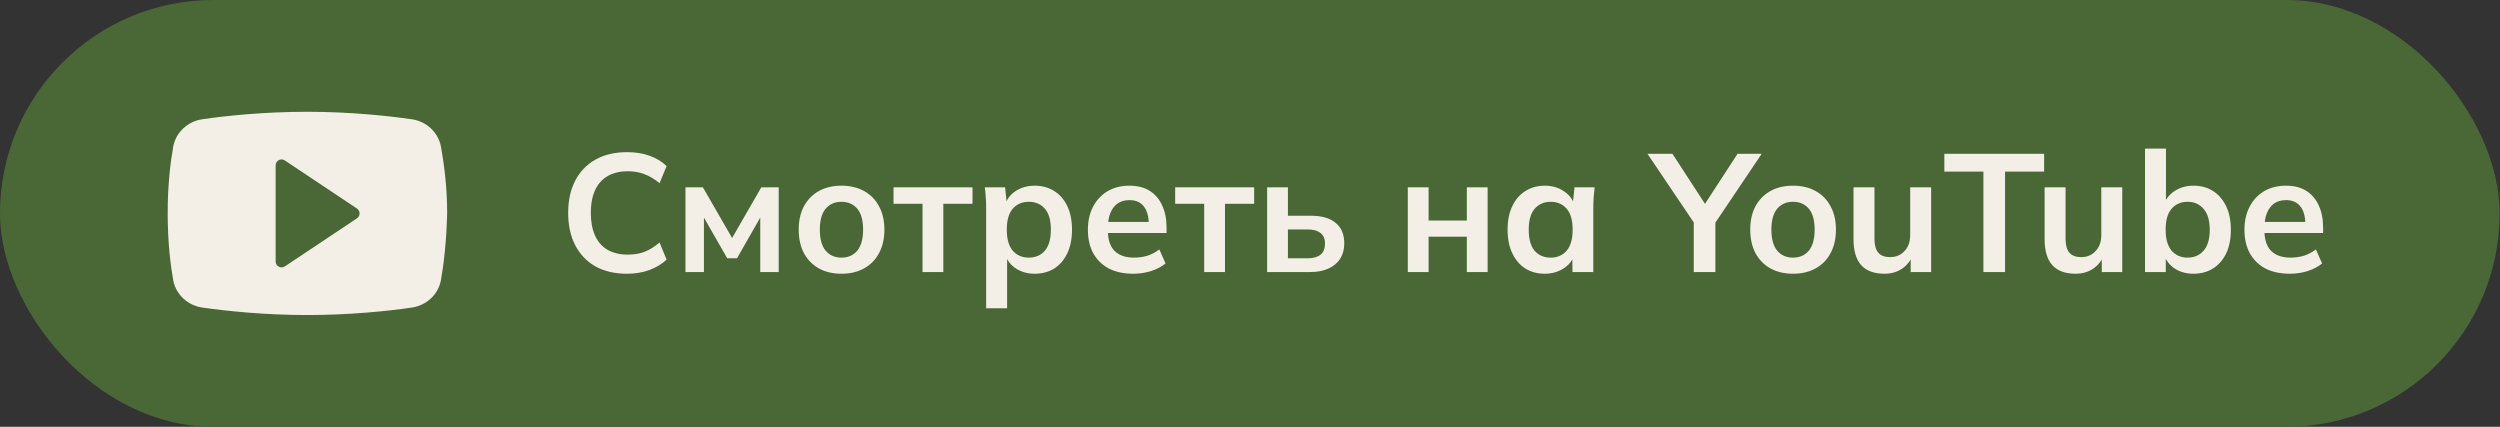
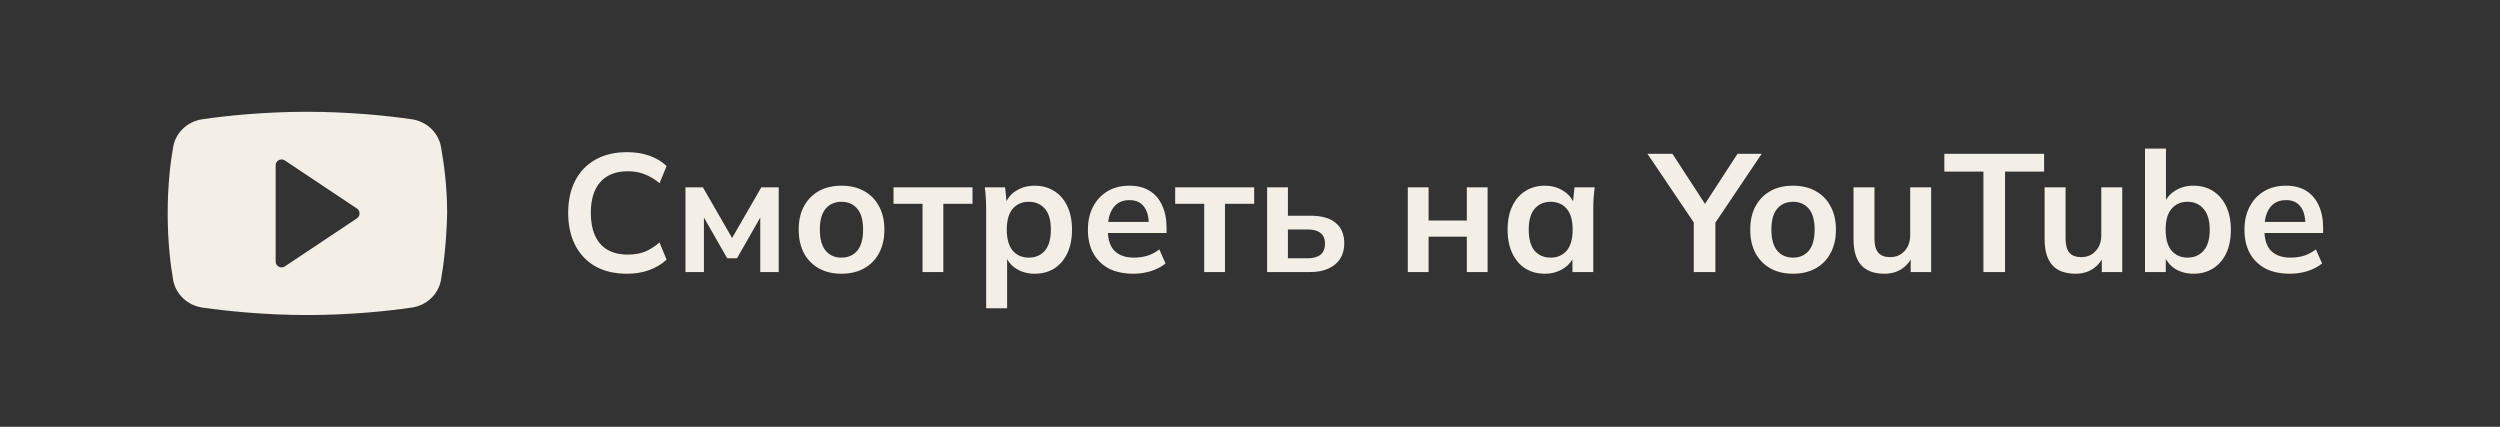
<svg xmlns="http://www.w3.org/2000/svg" width="533" height="91" viewBox="0 0 533 91" fill="none">
  <rect x="0" y="0" width="533" height="91" fill="#333333" stroke="none" />
-   <rect width="532.918" height="91" rx="45.5" fill="#4A6836" />
  <path d="M65.468 23.832C74.68 23.832 82.704 24.699 87.756 25.421C90.876 25.854 93.403 28.166 93.996 31.199C94.591 34.521 95.334 39.432 95.334 45.499C95.185 51.566 94.591 56.477 93.996 59.799C93.402 62.832 90.876 65.144 87.756 65.577C82.853 66.299 74.68 67.166 65.468 67.166C56.404 67.166 48.231 66.299 43.179 65.577C40.059 65.144 37.533 62.832 36.94 59.799C36.345 56.477 35.75 51.566 35.75 45.499C35.75 39.432 36.345 34.521 36.94 31.199C37.534 28.166 40.059 25.854 43.179 25.421C48.082 24.699 56.255 23.832 65.468 23.832ZM60.728 34.204C59.889 33.645 58.769 34.246 58.769 35.252V55.747C58.769 56.755 59.889 57.354 60.728 56.798L76.101 46.55C76.85 46.05 76.849 44.95 76.101 44.452L60.728 34.204Z" fill="#F3EFE7" />
  <path d="M133.682 58.358C131.06 58.358 128.808 57.833 126.925 56.785C125.066 55.712 123.636 54.211 122.635 52.28C121.634 50.326 121.134 48.026 121.134 45.38C121.134 42.735 121.634 40.447 122.635 38.516C123.636 36.586 125.066 35.096 126.925 34.047C128.808 32.975 131.06 32.439 133.682 32.439C135.446 32.439 137.031 32.689 138.437 33.189C139.867 33.69 141.094 34.429 142.119 35.406L140.618 39.052C139.498 38.147 138.413 37.503 137.364 37.122C136.34 36.717 135.16 36.514 133.825 36.514C131.275 36.514 129.321 37.289 127.962 38.838C126.627 40.363 125.96 42.544 125.96 45.38C125.96 47.263 126.258 48.872 126.854 50.206C127.45 51.541 128.332 52.554 129.499 53.245C130.691 53.936 132.133 54.282 133.825 54.282C135.16 54.282 136.34 54.091 137.364 53.71C138.413 53.305 139.498 52.638 140.618 51.708L142.119 55.355C141.094 56.308 139.867 57.047 138.437 57.571C137.031 58.095 135.446 58.358 133.682 58.358ZM146.144 58V39.946H149.862L156.083 50.743L162.304 39.946H166.022V58H162.089V44.951H162.911L157.12 55.069H155.046L149.255 44.951H150.077V58H146.144ZM179.401 58.358C177.542 58.358 175.933 57.976 174.574 57.214C173.216 56.451 172.155 55.366 171.393 53.96C170.654 52.554 170.284 50.886 170.284 48.955C170.284 47.025 170.654 45.368 171.393 43.986C172.155 42.58 173.216 41.495 174.574 40.733C175.933 39.97 177.542 39.589 179.401 39.589C181.26 39.589 182.869 39.97 184.227 40.733C185.609 41.495 186.67 42.58 187.409 43.986C188.171 45.368 188.553 47.025 188.553 48.955C188.553 50.886 188.171 52.554 187.409 53.96C186.67 55.366 185.609 56.451 184.227 57.214C182.869 57.976 181.26 58.358 179.401 58.358ZM179.401 54.925C180.807 54.925 181.927 54.437 182.761 53.46C183.595 52.459 184.013 50.957 184.013 48.955C184.013 46.953 183.595 45.464 182.761 44.486C181.927 43.509 180.807 43.021 179.401 43.021C177.995 43.021 176.874 43.509 176.04 44.486C175.206 45.464 174.789 46.953 174.789 48.955C174.789 50.957 175.206 52.459 176.04 53.46C176.874 54.437 177.995 54.925 179.401 54.925ZM196.684 58V43.45H190.499V39.946H207.338V43.45H201.117V58H196.684ZM210.247 65.722V44.451C210.247 43.712 210.223 42.961 210.175 42.198C210.128 41.436 210.056 40.685 209.961 39.946H214.287L214.68 43.736H214.287C214.644 42.472 215.395 41.471 216.539 40.733C217.707 39.97 219.053 39.589 220.579 39.589C222.175 39.589 223.57 39.97 224.761 40.733C225.953 41.471 226.882 42.544 227.55 43.95C228.217 45.333 228.551 47.001 228.551 48.955C228.551 50.91 228.217 52.59 227.55 53.996C226.882 55.402 225.953 56.487 224.761 57.249C223.57 57.988 222.175 58.358 220.579 58.358C219.077 58.358 217.754 57.988 216.61 57.249C215.466 56.51 214.704 55.521 214.322 54.282H214.716V65.722H210.247ZM219.327 54.925C220.757 54.925 221.901 54.437 222.759 53.46C223.617 52.459 224.046 50.957 224.046 48.955C224.046 46.953 223.617 45.464 222.759 44.486C221.901 43.509 220.757 43.021 219.327 43.021C217.921 43.021 216.789 43.509 215.931 44.486C215.073 45.464 214.644 46.953 214.644 48.955C214.644 50.957 215.073 52.459 215.931 53.46C216.789 54.437 217.921 54.925 219.327 54.925ZM241.628 58.358C239.602 58.358 237.862 57.988 236.408 57.249C234.978 56.487 233.87 55.402 233.084 53.996C232.321 52.59 231.94 50.922 231.94 48.991C231.94 47.108 232.309 45.464 233.048 44.057C233.787 42.651 234.811 41.555 236.122 40.768C237.457 39.982 239.006 39.589 240.77 39.589C242.51 39.589 243.964 39.958 245.131 40.697C246.299 41.436 247.181 42.472 247.777 43.807C248.397 45.142 248.706 46.703 248.706 48.49V49.67H235.55V47.311H245.525L244.917 47.811C244.917 46.143 244.559 44.868 243.844 43.986C243.153 43.104 242.14 42.663 240.806 42.663C239.805 42.663 238.958 42.901 238.267 43.378C237.6 43.855 237.088 44.534 236.73 45.416C236.373 46.298 236.194 47.37 236.194 48.633V49.098C236.194 51.053 236.67 52.518 237.624 53.495C238.601 54.449 239.971 54.925 241.735 54.925C242.76 54.925 243.713 54.794 244.595 54.532C245.501 54.246 246.359 53.793 247.169 53.174L248.492 56.177C247.634 56.868 246.609 57.404 245.417 57.785C244.226 58.167 242.963 58.358 241.628 58.358ZM256.733 58V43.45H250.548V39.946H267.387V43.45H261.166V58H256.733ZM270.153 58V39.946H274.586V45.988H279.341C281.748 45.988 283.559 46.5 284.775 47.525C285.99 48.526 286.598 49.98 286.598 51.887C286.598 53.126 286.312 54.211 285.74 55.14C285.168 56.046 284.334 56.749 283.237 57.249C282.165 57.75 280.866 58 279.341 58H270.153ZM274.586 55.069H278.733C279.948 55.069 280.878 54.818 281.521 54.318C282.165 53.793 282.487 53.007 282.487 51.958C282.487 50.91 282.165 50.147 281.521 49.67C280.902 49.17 279.972 48.919 278.733 48.919H274.586V55.069ZM300.142 58V39.946H304.576V47.025H312.727V39.946H317.16V58H312.727V50.457H304.576V58H300.142ZM329.356 58.358C327.783 58.358 326.401 57.988 325.209 57.249C324.018 56.487 323.088 55.402 322.421 53.996C321.753 52.59 321.42 50.91 321.42 48.955C321.42 47.001 321.753 45.333 322.421 43.95C323.088 42.544 324.018 41.471 325.209 40.733C326.401 39.97 327.783 39.589 329.356 39.589C330.882 39.589 332.216 39.97 333.36 40.733C334.528 41.471 335.303 42.472 335.684 43.736H335.291L335.684 39.946H339.974C339.903 40.685 339.831 41.436 339.76 42.198C339.712 42.961 339.688 43.712 339.688 44.451V58H335.255L335.219 54.282H335.648C335.267 55.521 334.492 56.51 333.325 57.249C332.157 57.988 330.834 58.358 329.356 58.358ZM330.608 54.925C332.014 54.925 333.146 54.437 334.004 53.46C334.862 52.459 335.291 50.957 335.291 48.955C335.291 46.953 334.862 45.464 334.004 44.486C333.146 43.509 332.014 43.021 330.608 43.021C329.201 43.021 328.069 43.509 327.211 44.486C326.353 45.464 325.924 46.953 325.924 48.955C325.924 50.957 326.341 52.459 327.175 53.46C328.033 54.437 329.177 54.925 330.608 54.925ZM361.11 58V46.095L362.075 48.848L351.243 32.796H356.569L364.005 44.236H363.004L370.44 32.796H375.588L364.792 48.848L365.721 46.095V58H361.11ZM382.27 58.358C380.411 58.358 378.802 57.976 377.444 57.214C376.085 56.451 375.025 55.366 374.262 53.96C373.523 52.554 373.154 50.886 373.154 48.955C373.154 47.025 373.523 45.368 374.262 43.986C375.025 42.58 376.085 41.495 377.444 40.733C378.802 39.97 380.411 39.589 382.27 39.589C384.129 39.589 385.738 39.97 387.096 40.733C388.479 41.495 389.539 42.58 390.278 43.986C391.041 45.368 391.422 47.025 391.422 48.955C391.422 50.886 391.041 52.554 390.278 53.96C389.539 55.366 388.479 56.451 387.096 57.214C385.738 57.976 384.129 58.358 382.27 58.358ZM382.27 54.925C383.676 54.925 384.796 54.437 385.631 53.46C386.465 52.459 386.882 50.957 386.882 48.955C386.882 46.953 386.465 45.464 385.631 44.486C384.796 43.509 383.676 43.021 382.27 43.021C380.864 43.021 379.744 43.509 378.91 44.486C378.075 45.464 377.658 46.953 377.658 48.955C377.658 50.957 378.075 52.459 378.91 53.46C379.744 54.437 380.864 54.925 382.27 54.925ZM401.782 58.358C399.566 58.358 397.91 57.75 396.813 56.534C395.717 55.319 395.169 53.46 395.169 50.957V39.946H399.637V50.922C399.637 52.256 399.912 53.245 400.46 53.889C401.008 54.508 401.842 54.818 402.962 54.818C404.225 54.818 405.25 54.389 406.037 53.531C406.847 52.673 407.252 51.541 407.252 50.135V39.946H411.721V58H407.359V54.318H407.86C407.336 55.605 406.537 56.606 405.465 57.321C404.416 58.012 403.189 58.358 401.782 58.358ZM422.864 58V36.586H414.535V32.796H435.806V36.586H427.476V58H422.864ZM442.525 58.358C440.309 58.358 438.652 57.75 437.556 56.534C436.459 55.319 435.911 53.46 435.911 50.957V39.946H440.38V50.922C440.38 52.256 440.654 53.245 441.202 53.889C441.75 54.508 442.585 54.818 443.705 54.818C444.968 54.818 445.993 54.389 446.779 53.531C447.59 52.673 447.995 51.541 447.995 50.135V39.946H452.464V58H448.102V54.318H448.603C448.078 55.605 447.28 56.606 446.207 57.321C445.159 58.012 443.931 58.358 442.525 58.358ZM467.647 58.358C466.122 58.358 464.787 57.988 463.643 57.249C462.499 56.487 461.736 55.462 461.355 54.175H461.748V58H457.315V31.688H461.784V43.628H461.355C461.76 42.389 462.535 41.412 463.679 40.697C464.823 39.958 466.145 39.589 467.647 39.589C469.244 39.589 470.638 39.97 471.83 40.733C473.021 41.495 473.951 42.58 474.618 43.986C475.285 45.368 475.619 47.037 475.619 48.991C475.619 50.945 475.285 52.626 474.618 54.032C473.951 55.414 473.009 56.487 471.794 57.249C470.602 57.988 469.22 58.358 467.647 58.358ZM466.396 54.925C467.802 54.925 468.934 54.437 469.792 53.46C470.674 52.483 471.115 50.993 471.115 48.991C471.115 46.989 470.674 45.499 469.792 44.522C468.934 43.521 467.802 43.021 466.396 43.021C464.989 43.021 463.857 43.509 462.999 44.486C462.141 45.464 461.712 46.953 461.712 48.955C461.712 50.957 462.141 52.459 462.999 53.46C463.857 54.437 464.989 54.925 466.396 54.925ZM488.207 58.358C486.182 58.358 484.442 57.988 482.988 57.249C481.558 56.487 480.45 55.402 479.663 53.996C478.9 52.59 478.519 50.922 478.519 48.991C478.519 47.108 478.888 45.464 479.627 44.057C480.366 42.651 481.391 41.555 482.702 40.768C484.037 39.982 485.586 39.589 487.349 39.589C489.089 39.589 490.543 39.958 491.711 40.697C492.879 41.436 493.761 42.472 494.356 43.807C494.976 45.142 495.286 46.703 495.286 48.49V49.67H482.13V47.311H492.104L491.496 47.811C491.496 46.143 491.139 44.868 490.424 43.986C489.733 43.104 488.72 42.663 487.385 42.663C486.384 42.663 485.538 42.901 484.847 43.378C484.18 43.855 483.667 44.534 483.31 45.416C482.952 46.298 482.773 47.37 482.773 48.633V49.098C482.773 51.053 483.25 52.518 484.203 53.495C485.181 54.449 486.551 54.925 488.315 54.925C489.339 54.925 490.293 54.794 491.175 54.532C492.08 54.246 492.938 53.793 493.749 53.174L495.071 56.177C494.213 56.868 493.189 57.404 491.997 57.785C490.805 58.167 489.542 58.358 488.207 58.358Z" fill="#F3EFE7" />
</svg>